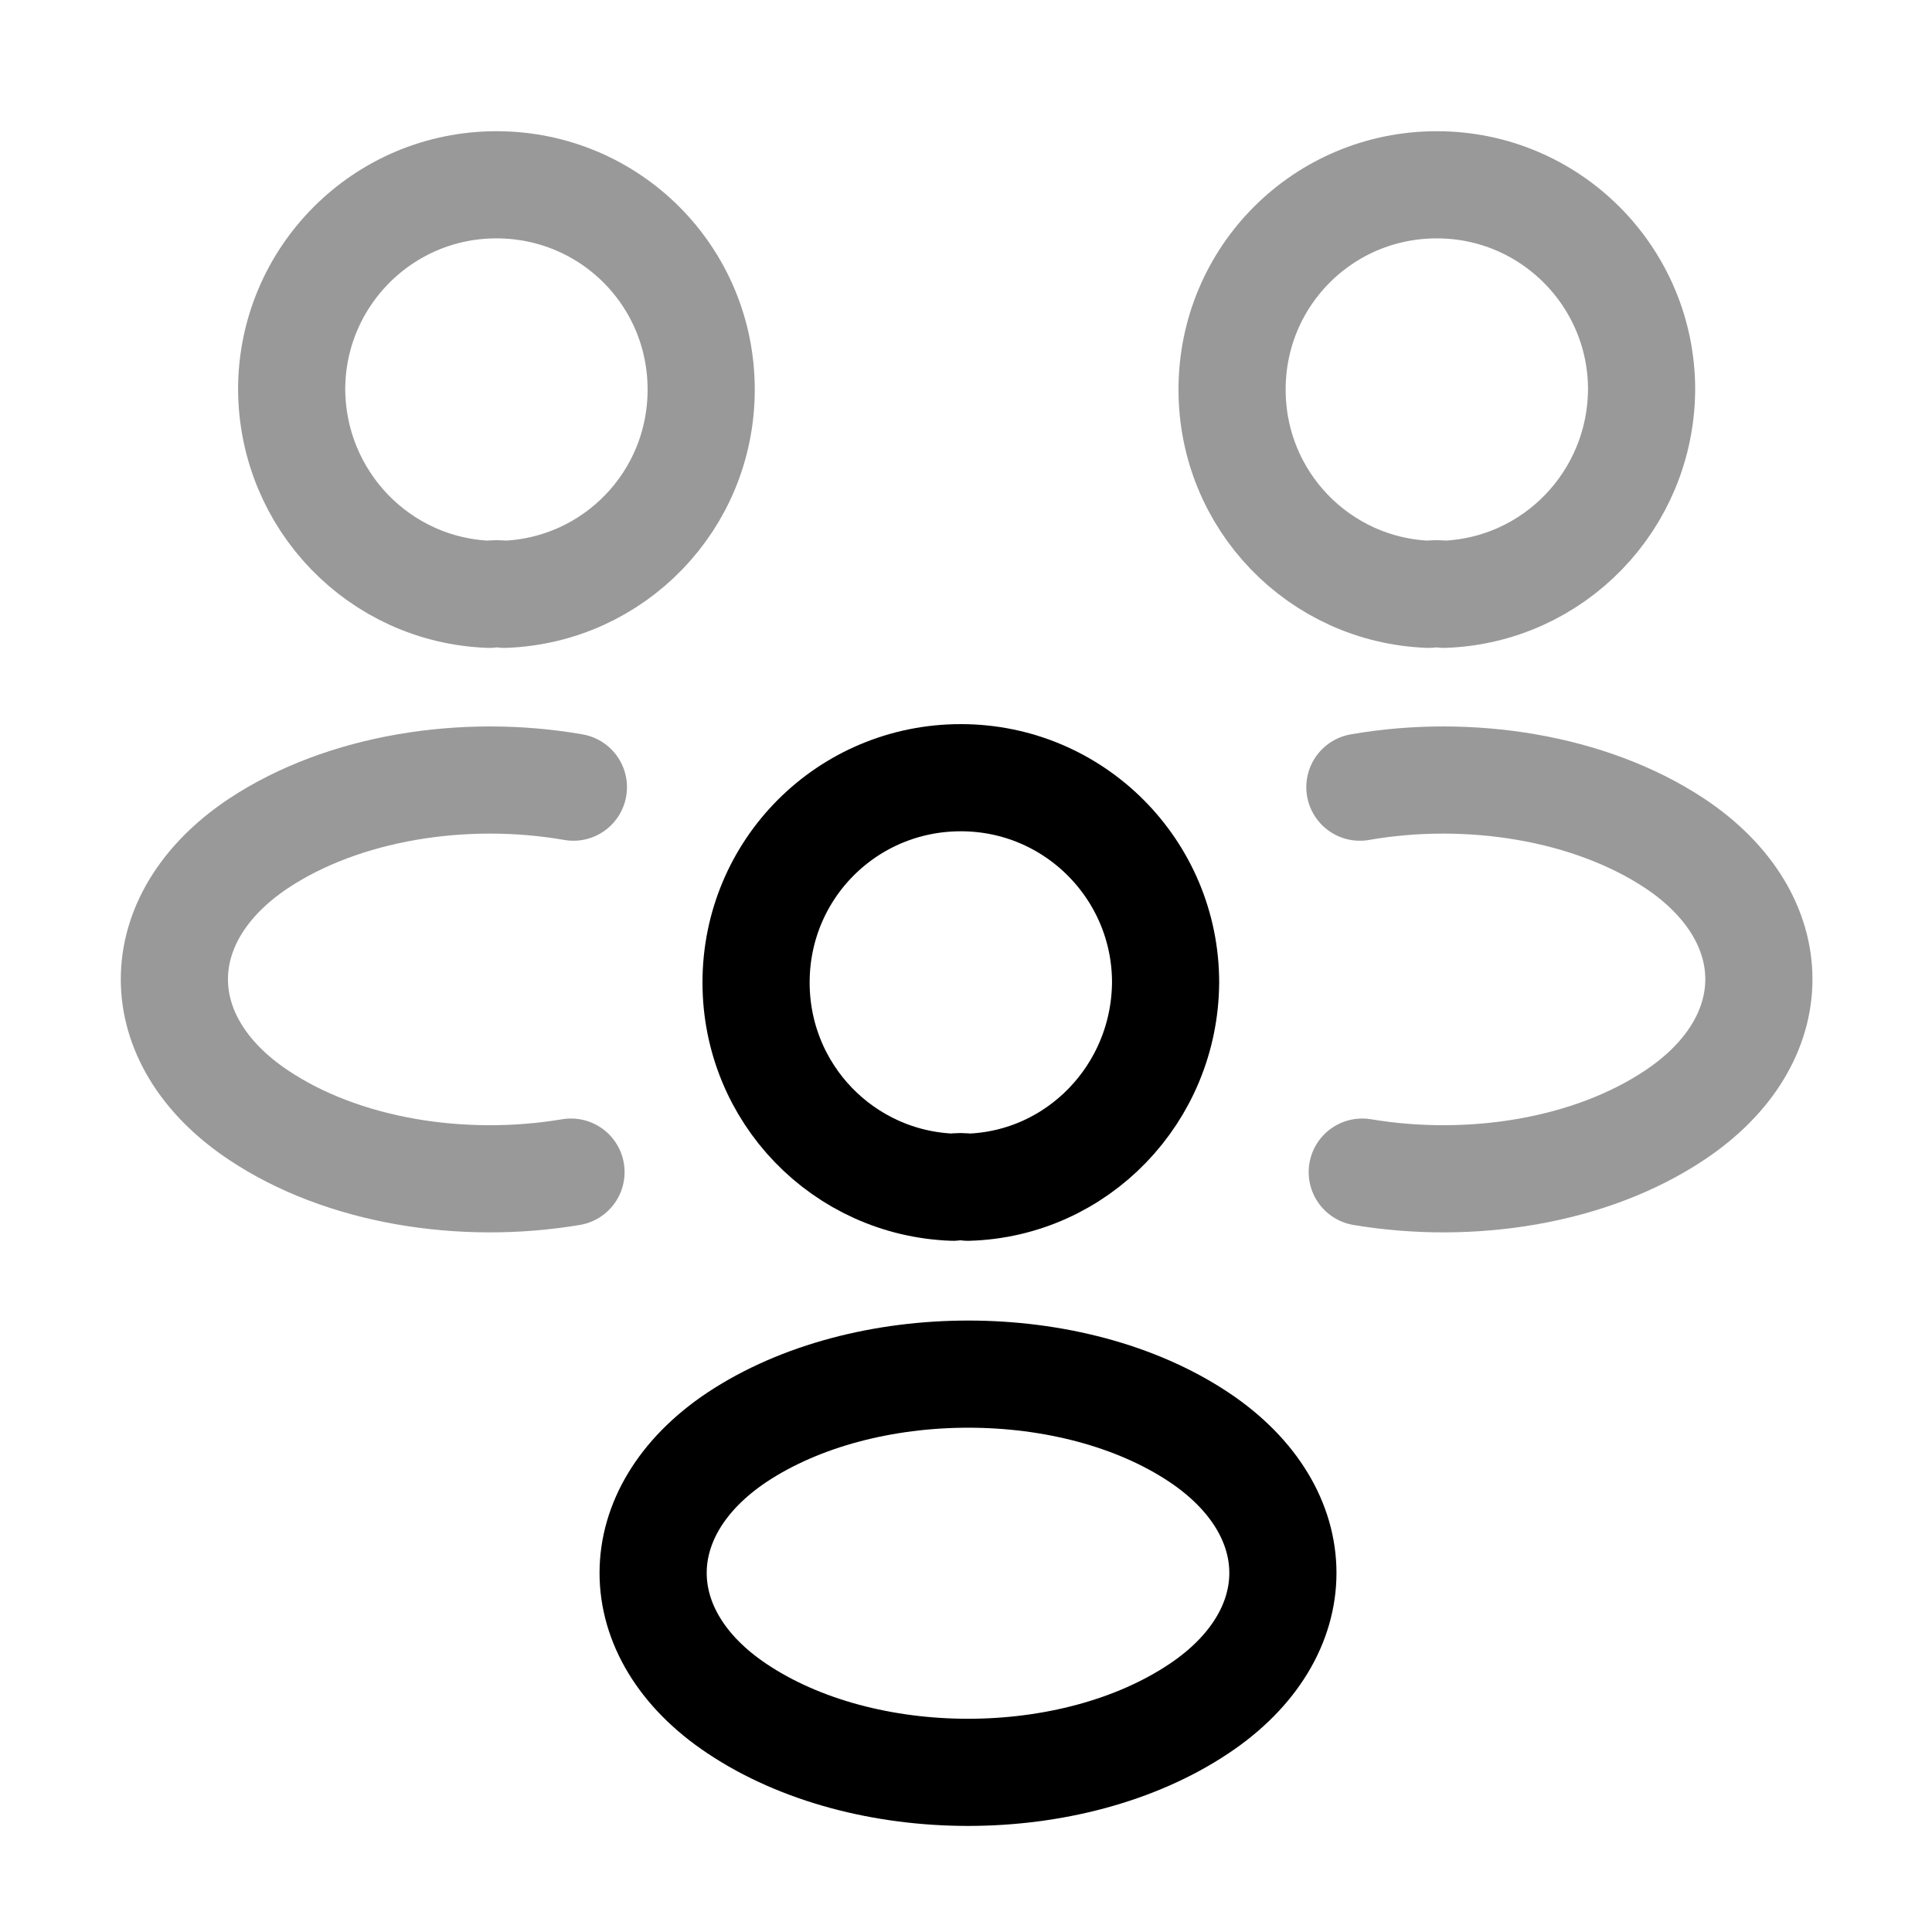
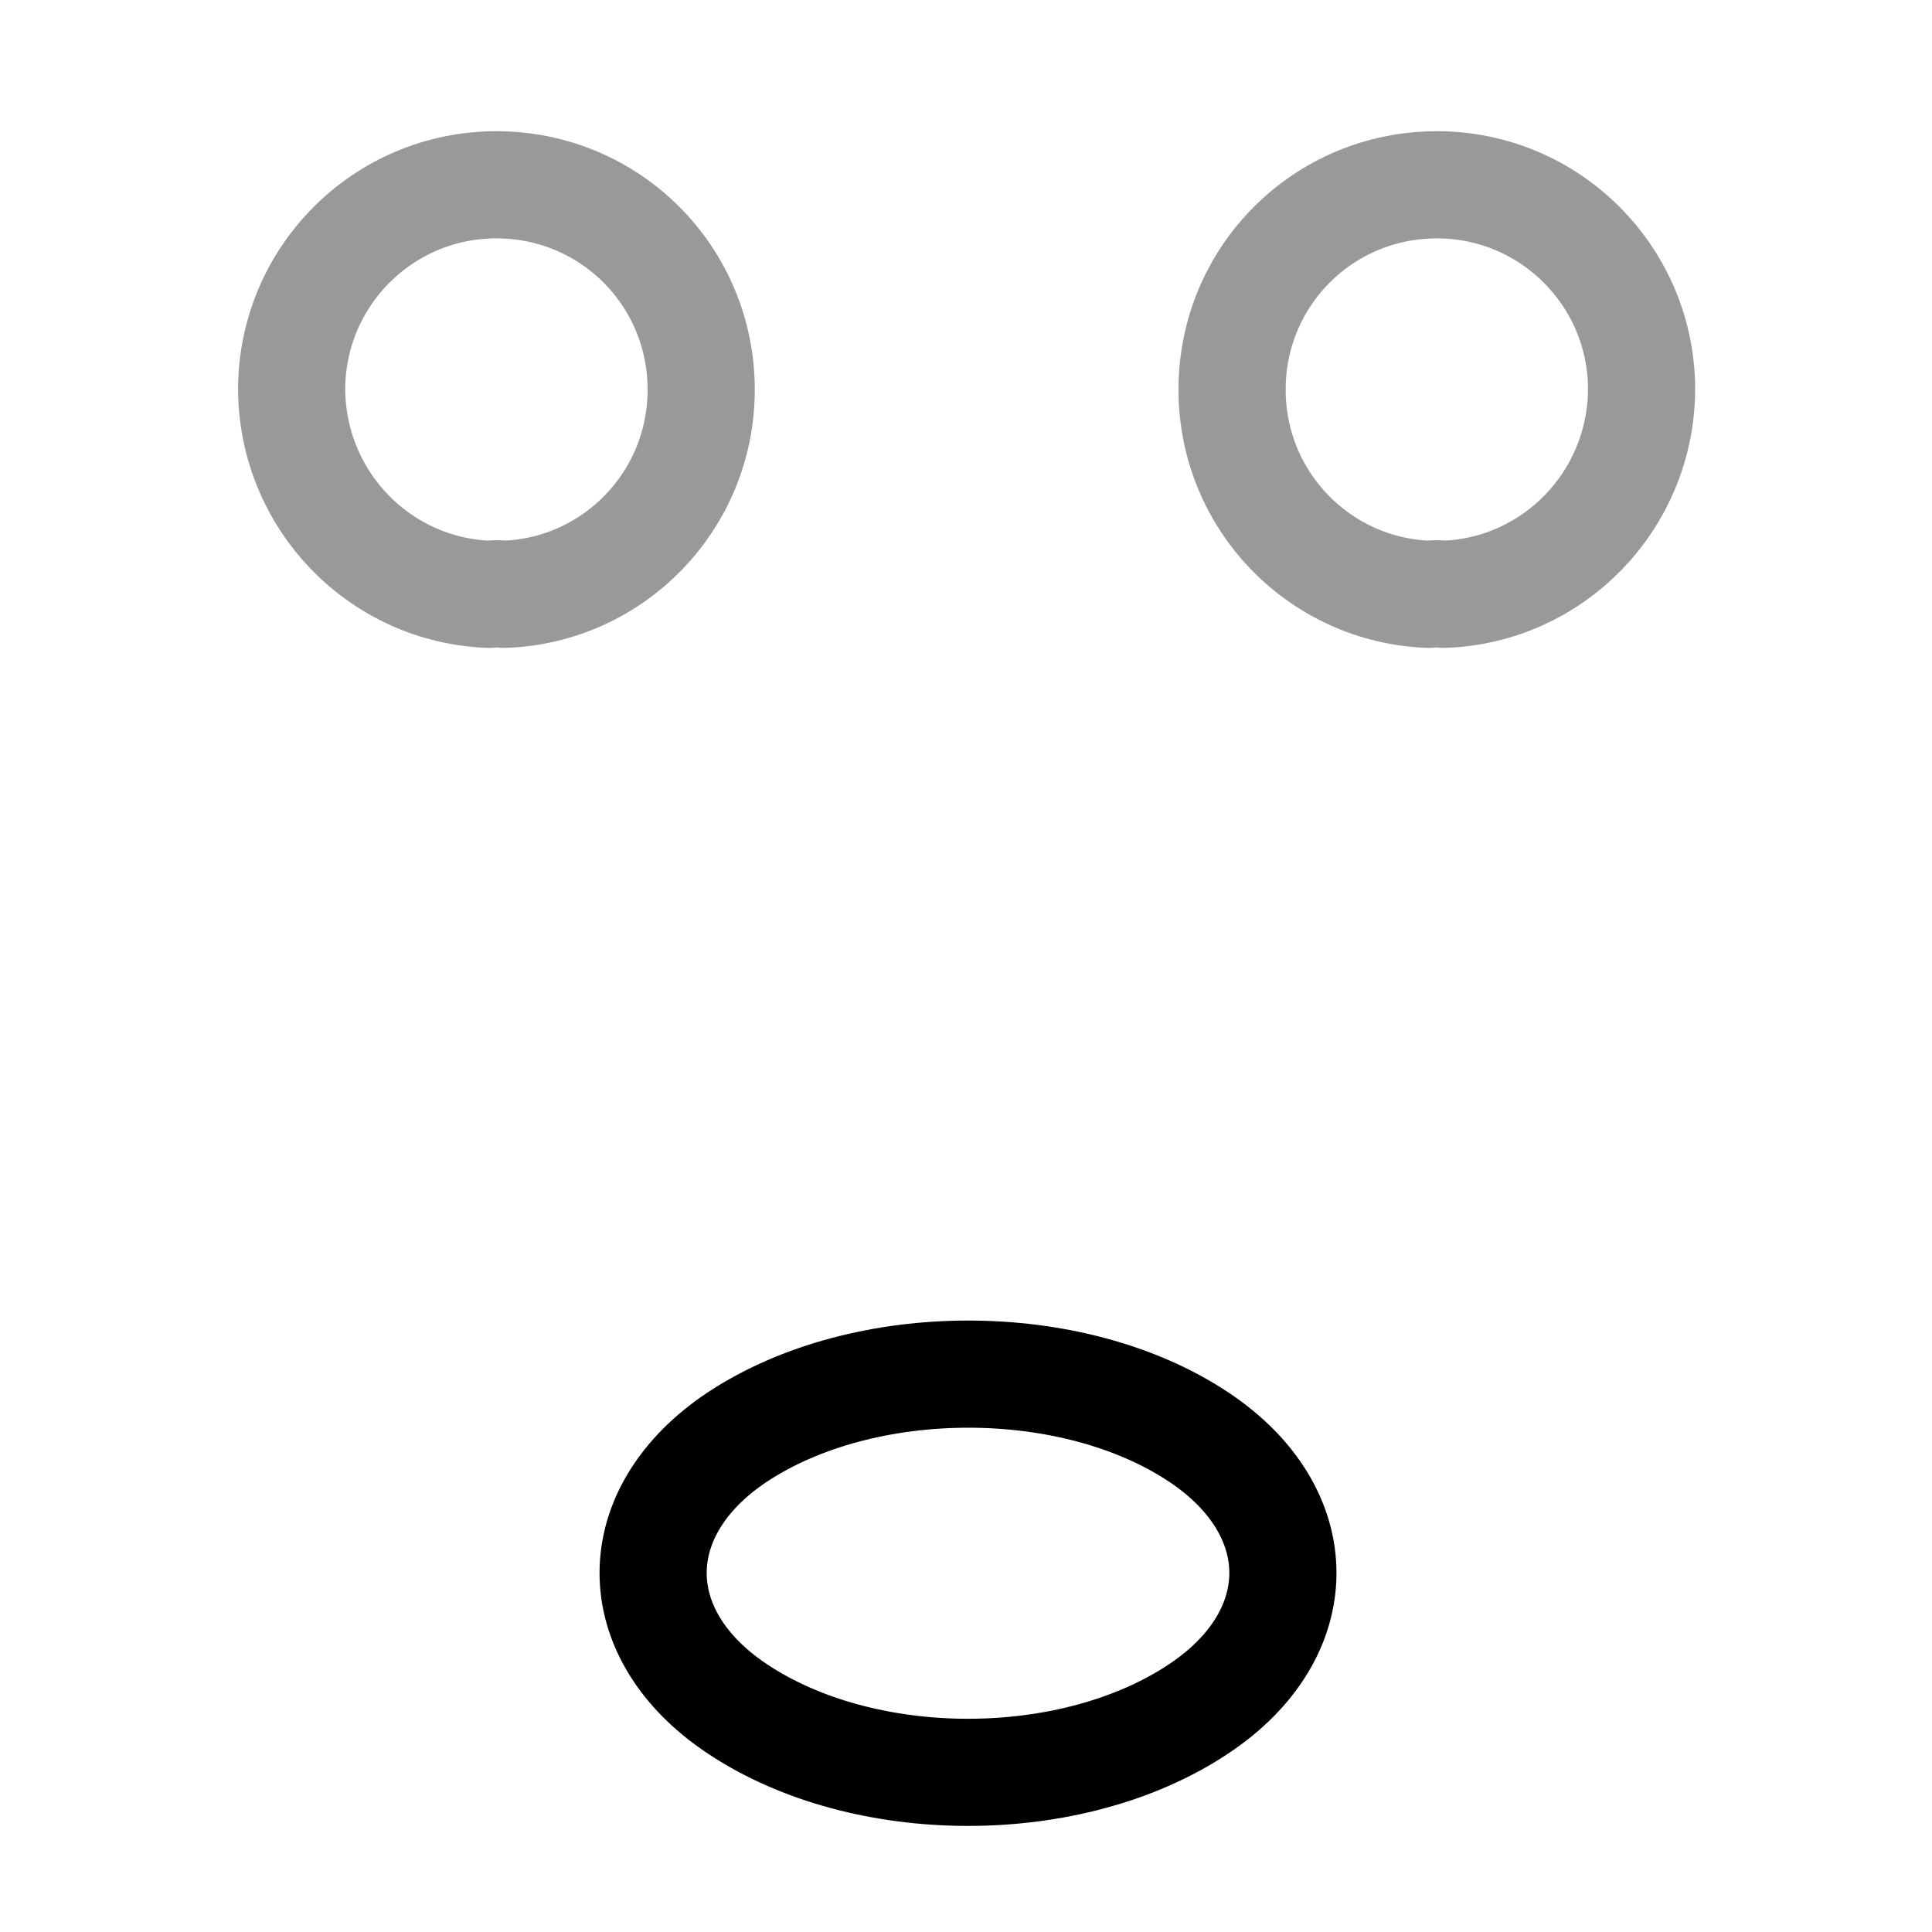
<svg xmlns="http://www.w3.org/2000/svg" width="71" height="71" viewBox="0 0 71 71" fill="none">
  <path opacity="0.4" d="M53.066 21.841C52.891 21.812 52.687 21.812 52.512 21.841C48.487 21.695 45.278 18.399 45.278 14.316C45.278 10.145 48.633 6.791 52.803 6.791C56.974 6.791 60.328 10.174 60.328 14.316C60.299 18.399 57.091 21.695 53.066 21.841Z" stroke="black" stroke-width="3.938" stroke-linecap="round" stroke-linejoin="round" />
-   <path opacity="0.4" d="M50.062 43.074C54.058 43.745 58.462 43.045 61.554 40.974C65.666 38.233 65.666 33.741 61.554 30.999C58.433 28.928 53.97 28.229 49.975 28.928" stroke="black" stroke-width="3.938" stroke-linecap="round" stroke-linejoin="round" />
  <path opacity="0.4" d="M17.98 21.841C18.155 21.812 18.359 21.812 18.534 21.841C22.559 21.695 25.768 18.399 25.768 14.316C25.768 10.145 22.414 6.791 18.243 6.791C14.072 6.791 10.718 10.174 10.718 14.316C10.747 18.399 13.955 21.695 17.98 21.841Z" stroke="black" stroke-width="3.938" stroke-linecap="round" stroke-linejoin="round" />
-   <path opacity="0.4" d="M20.984 43.074C16.988 43.745 12.584 43.045 9.493 40.974C5.38 38.233 5.38 33.741 9.493 30.999C12.613 28.928 17.076 28.229 21.072 28.928" stroke="black" stroke-width="3.938" stroke-linecap="round" stroke-linejoin="round" />
-   <path d="M35.573 43.63C35.398 43.6 35.194 43.6 35.019 43.63C30.994 43.484 27.785 40.188 27.785 36.105C27.785 31.934 31.139 28.58 35.31 28.58C39.481 28.58 42.835 31.963 42.835 36.105C42.806 40.188 39.598 43.513 35.573 43.63Z" stroke="black" stroke-width="3.938" stroke-linecap="round" stroke-linejoin="round" />
  <path d="M27.086 52.817C22.974 55.559 22.974 60.051 27.086 62.792C31.753 65.913 39.395 65.913 44.061 62.792C48.174 60.051 48.174 55.559 44.061 52.817C39.424 49.726 31.753 49.726 27.086 52.817Z" stroke="black" stroke-width="3.938" stroke-linecap="round" stroke-linejoin="round" />
</svg>